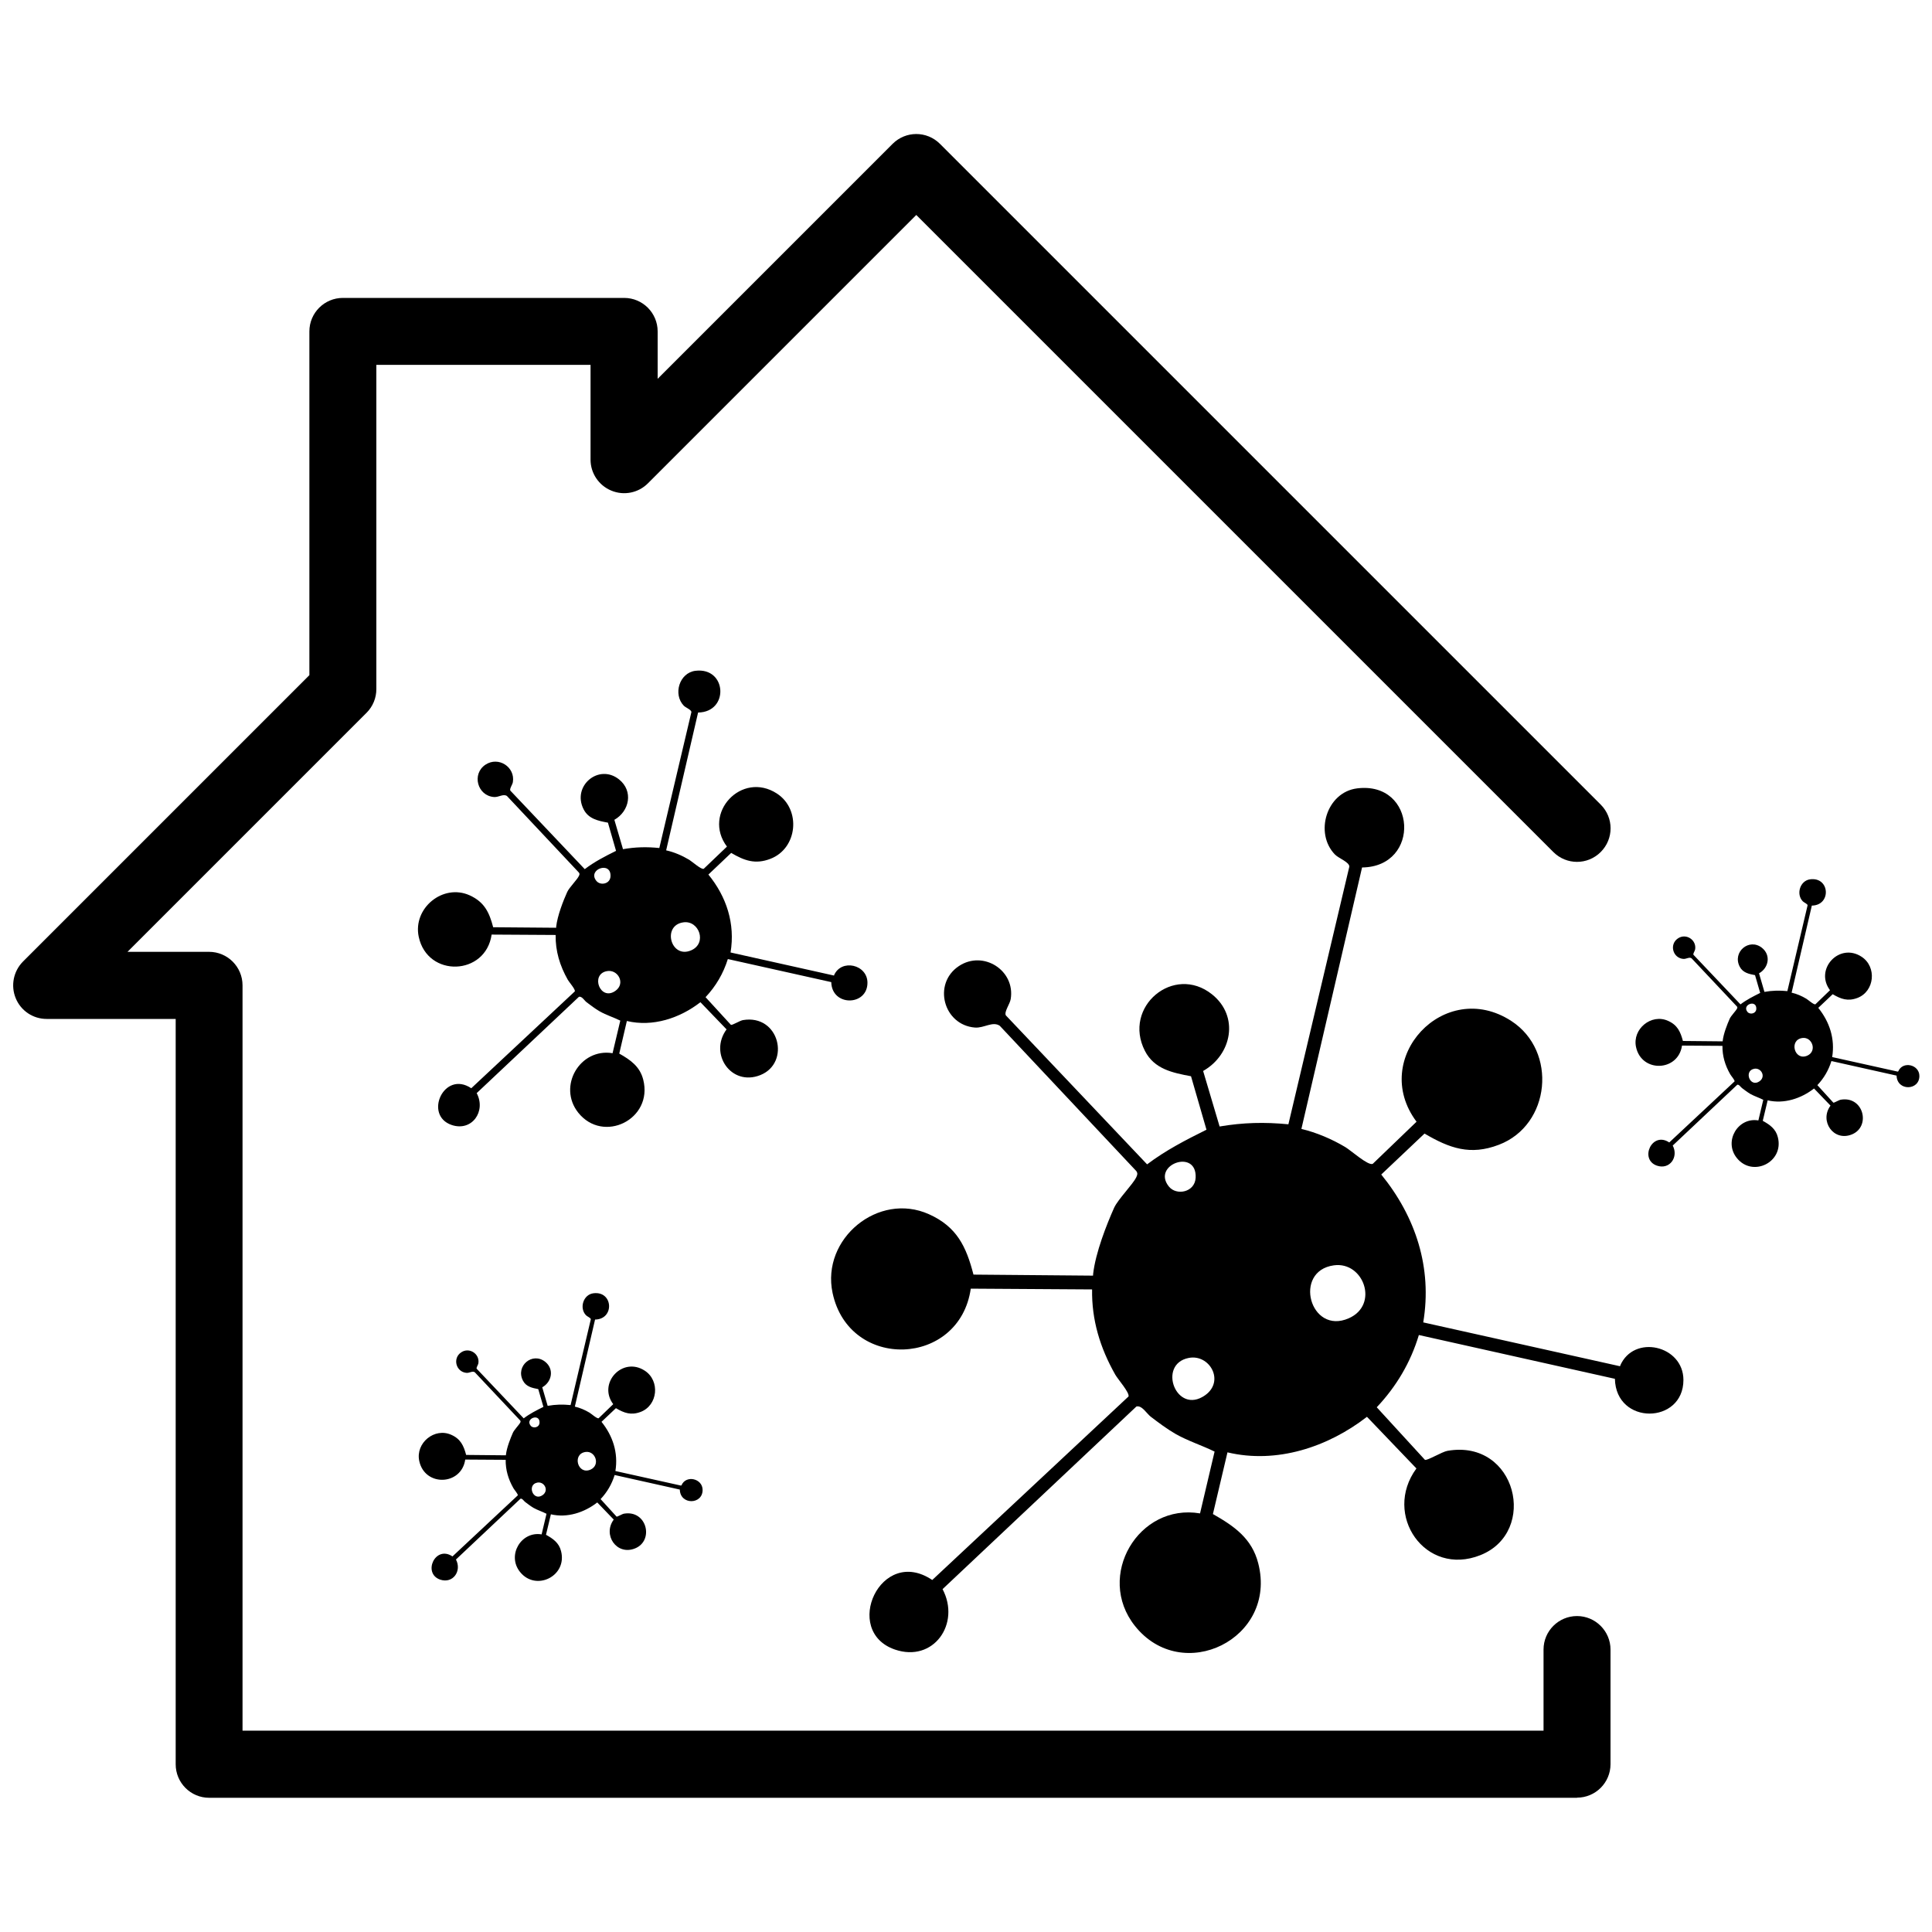
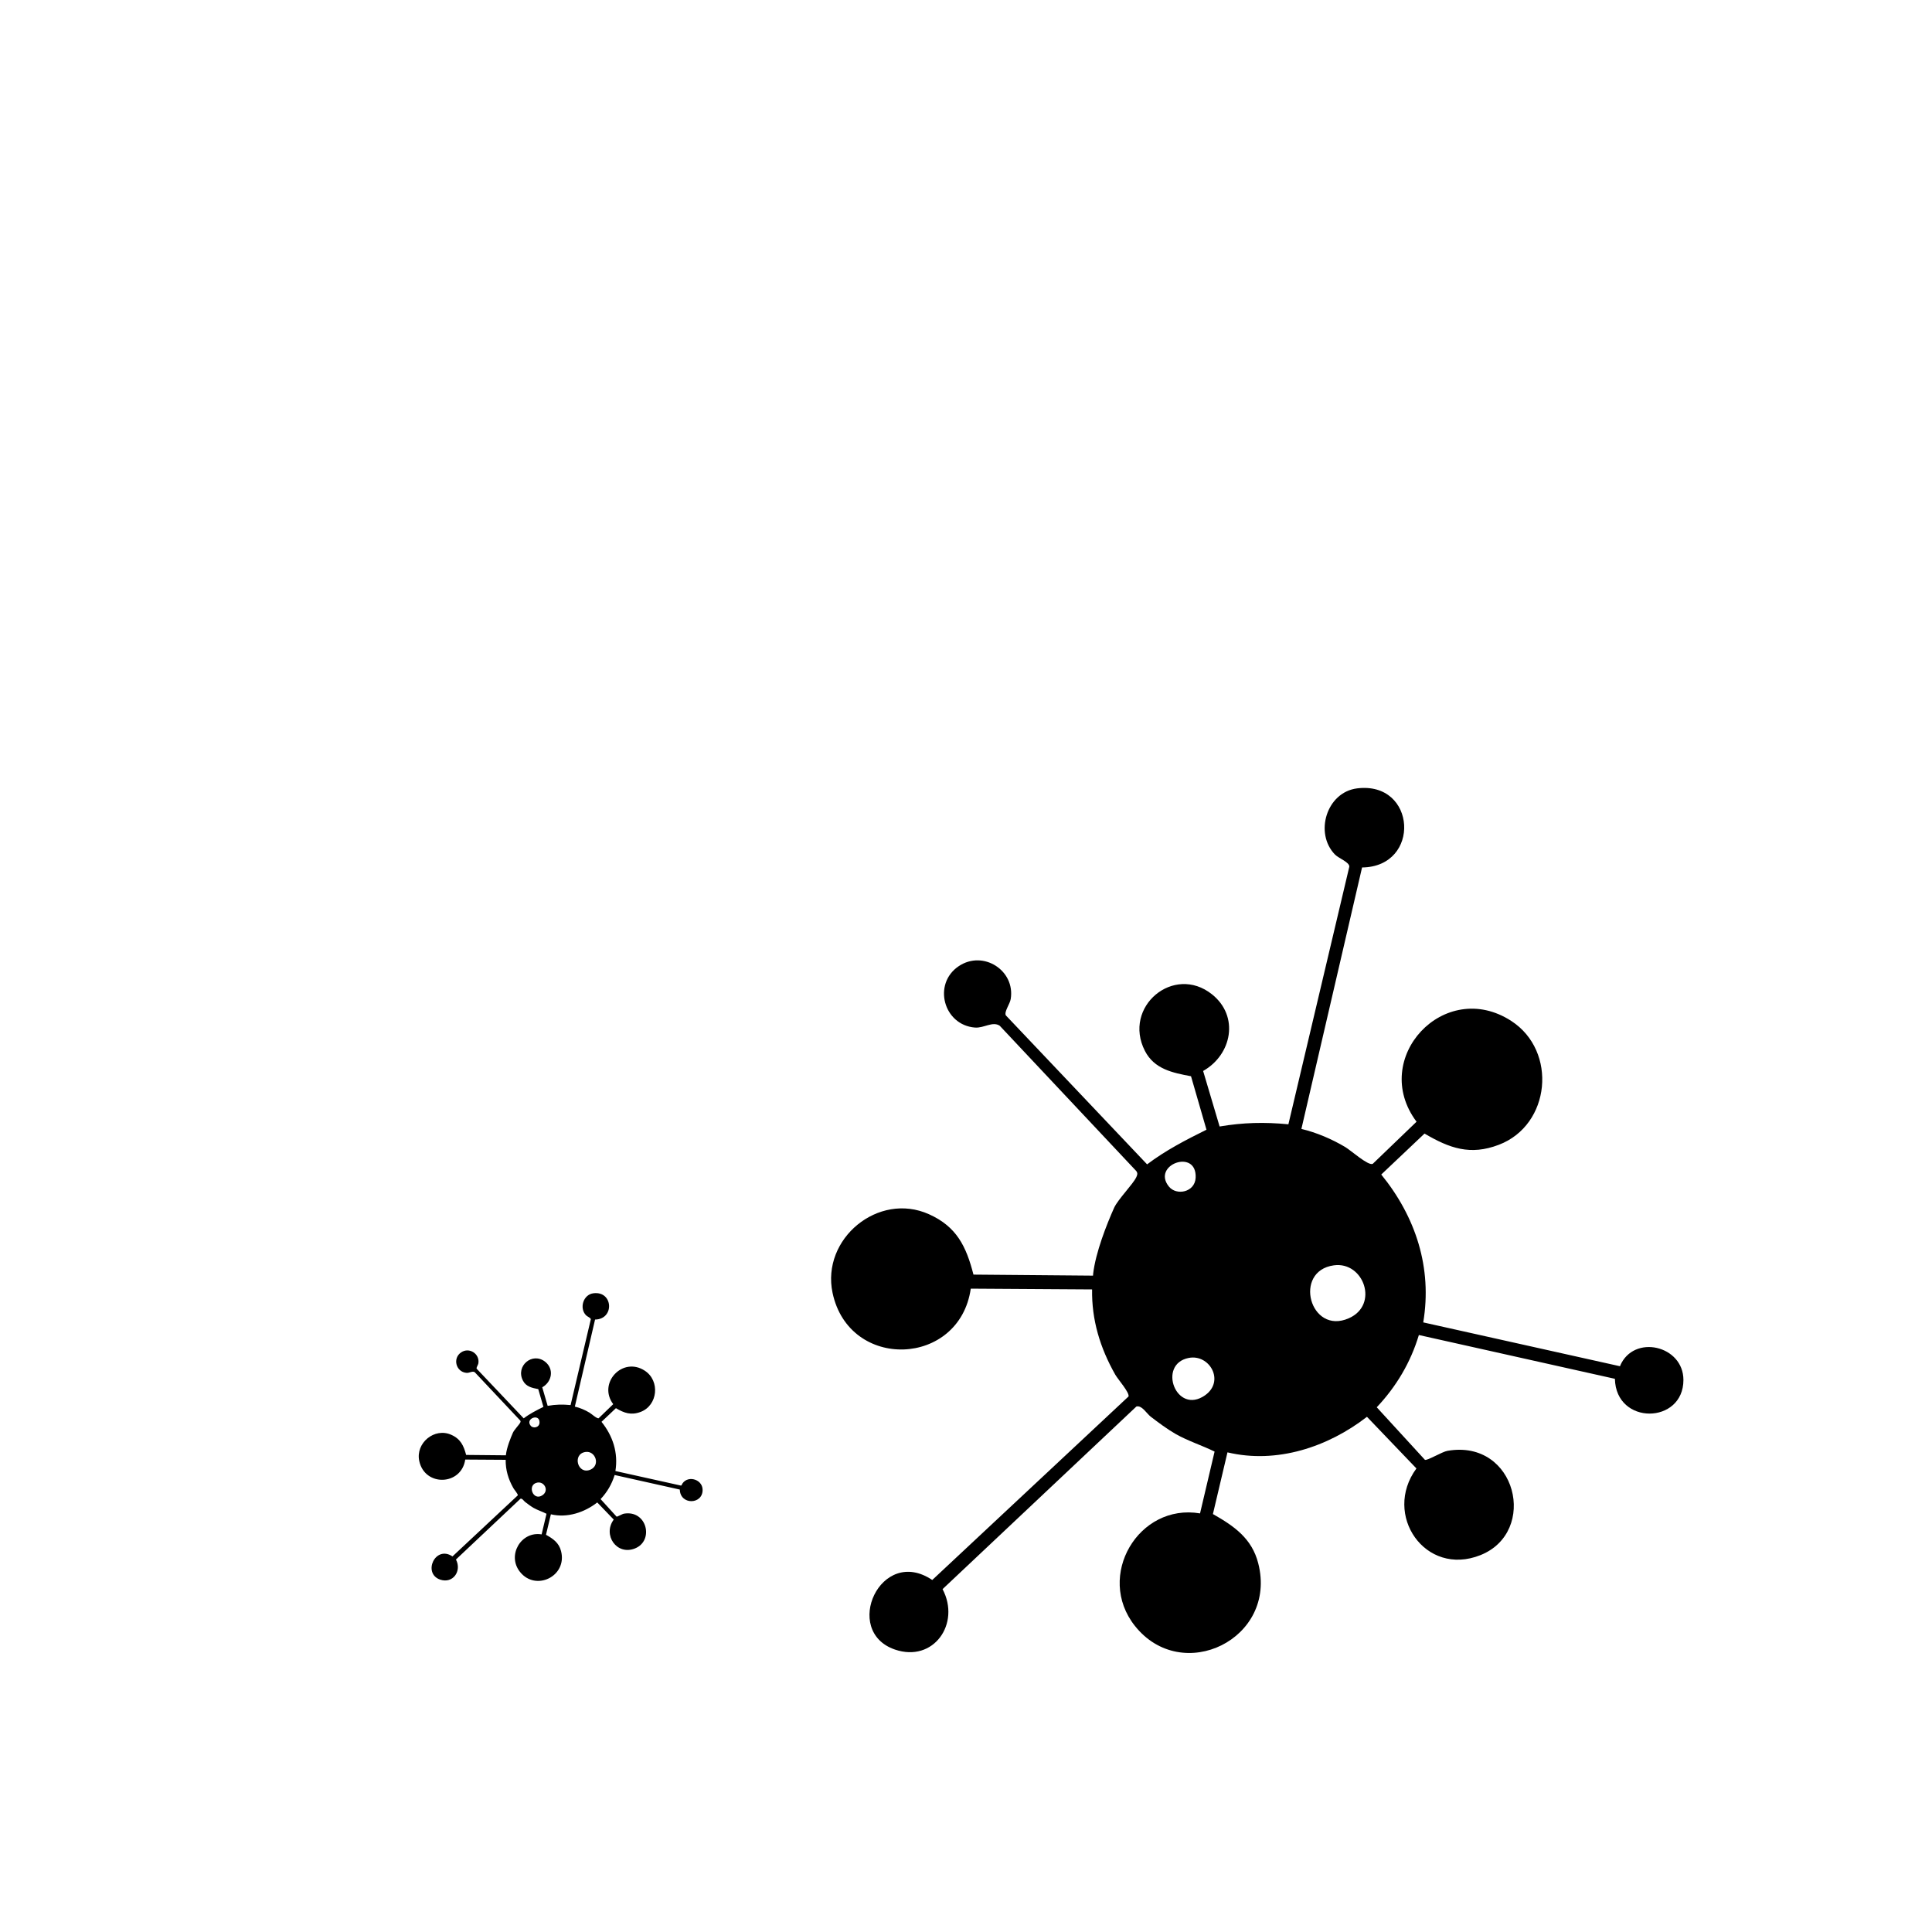
<svg xmlns="http://www.w3.org/2000/svg" id="Layer_1" data-name="Layer 1" viewBox="0 0 150 150">
-   <path d="M122.45,139.58H16.24c-1.44,0-2.6-1.17-2.6-2.6v-57.87H3.62c-1.05,0-2-.63-2.4-1.61-.4-.97-.18-2.09.56-2.84l22.24-22.24v-26.69c0-1.44,1.17-2.6,2.6-2.6h21.84c1.44,0,2.6,1.17,2.6,2.6v3.68l18.24-18.24c1.02-1.02,2.66-1.02,3.68,0l51.3,51.3c1.02,1.02,1.02,2.66,0,3.68-1.02,1.02-2.66,1.02-3.68,0l-49.46-49.46-20.84,20.84c-.74.74-1.86.97-2.84.56-.97-.4-1.61-1.35-1.61-2.4v-7.36h-16.63v25.17c0,.69-.27,1.35-.76,1.84l-18.56,18.56h6.33c1.44,0,2.6,1.17,2.6,2.6v57.87h101.01v-6.3c0-1.44,1.17-2.6,2.6-2.6s2.6,1.17,2.6,2.6v8.9c0,1.44-1.17,2.6-2.6,2.6Z" />
  <path d="M125.8,106.08l-15.3-3.41c.71-4.25-.59-8.2-3.26-11.48l3.36-3.18c1.94,1.14,3.55,1.72,5.77.87,4.02-1.53,4.57-7.27.97-9.61-5.2-3.38-11.04,2.91-7.36,7.82l-3.4,3.27c-.35.17-1.68-1.03-2.13-1.3-1.04-.62-2.23-1.13-3.41-1.41l4.71-20.3c4.6-.05,4.24-6.72-.39-6.14-2.37.3-3.33,3.48-1.71,5.14.3.3,1.13.59,1.11.94l-4.73,20c-1.85-.18-3.51-.14-5.34.17l-1.28-4.31c2.24-1.27,2.82-4.25.69-5.95-2.97-2.37-6.96.97-5.21,4.39.73,1.42,2.15,1.7,3.58,1.97l1.2,4.15c-1.61.8-3.17,1.6-4.61,2.69l-10.97-11.57c-.14-.28.32-.88.38-1.26.37-2.22-2.13-3.83-4.03-2.56-2.05,1.37-1.19,4.58,1.26,4.77.7.05,1.37-.51,1.92-.14l10.6,11.28c.13.18.08.3,0,.48-.26.55-1.41,1.7-1.72,2.37-.58,1.3-1.44,3.47-1.63,5.14,0,.04,0,.08-.01.13l-9.28-.08c-.56-2.17-1.29-3.72-3.46-4.69-3.92-1.76-8.37,1.9-7.48,6.11,1.29,6.07,9.86,5.75,10.73-.33l9.42.06c-.04,2.35.61,4.52,1.8,6.62.22.38,1.11,1.38,1.03,1.69l-15.24,14.25c-4.01-2.7-7.03,3.98-2.9,5.4,3,1.03,5.12-2.01,3.7-4.69l15.05-14.18c.43-.11.8.55,1.11.79.6.46,1.27.96,1.93,1.34.97.55,2.03.88,3.03,1.37l-1.13,4.8c-4.77-.81-8.13,4.86-5.06,8.73,3.67,4.63,11.08,1.01,9.58-4.85-.49-1.94-1.88-2.9-3.52-3.83l1.13-4.79c3.82.91,7.8-.41,10.83-2.76l3.84,4.01c-2.64,3.59.68,8.44,4.97,6.73,4.51-1.8,2.8-9.02-2.55-8.1-.43.07-1.58.78-1.76.7l-3.74-4.08c1.52-1.61,2.63-3.48,3.27-5.61l15.22,3.4c.08,3.63,5.32,3.54,5.32.09,0-2.69-3.87-3.58-4.92-1.09ZM90.75,92.12c-1.36-1.69,2.18-2.98,2.08-.69-.05,1.15-1.5,1.42-2.08.69ZM93.56,108.33c-2.24,1.57-3.73-2.42-1.27-2.9,1.62-.32,2.83,1.8,1.27,2.9ZM104.72,102.35c-3.01,1.33-4.36-3.67-1.16-4.11,2.32-.32,3.53,3.07,1.16,4.11Z" />
-   <path d="M64.79,75.75l-8.07-1.8c.37-2.24-.31-4.32-1.72-6.05l1.77-1.68c1.02.6,1.87.91,3.04.46,2.12-.81,2.41-3.83.51-5.07-2.74-1.78-5.82,1.53-3.88,4.12l-1.8,1.72c-.18.09-.88-.54-1.12-.69-.55-.33-1.17-.6-1.8-.74l2.48-10.7c2.43-.03,2.24-3.54-.21-3.24-1.25.16-1.75,1.83-.9,2.71.16.16.59.31.59.5l-2.49,10.55c-.98-.1-1.85-.08-2.82.09l-.67-2.28c1.18-.67,1.49-2.24.36-3.14-1.57-1.25-3.67.51-2.75,2.32.38.75,1.13.9,1.89,1.04l.63,2.19c-.85.42-1.67.84-2.43,1.42l-5.78-6.1c-.07-.15.17-.46.2-.66.19-1.17-1.12-2.02-2.13-1.35-1.08.72-.63,2.41.66,2.51.37.03.72-.27,1.01-.08l5.59,5.95c.07.09.04.16,0,.25-.13.29-.75.9-.91,1.25-.31.69-.76,1.83-.86,2.71,0,.02,0,.04,0,.07l-4.89-.04c-.3-1.15-.68-1.96-1.83-2.48-2.07-.93-4.42,1-3.95,3.22.68,3.2,5.2,3.03,5.66-.17l4.97.03c-.02,1.24.32,2.38.95,3.49.12.2.59.73.54.89l-8.04,7.52c-2.12-1.42-3.71,2.1-1.53,2.85,1.58.54,2.7-1.06,1.95-2.47l7.94-7.48c.23-.06.42.29.59.42.32.24.67.51,1.02.71.51.29,1.07.46,1.6.72l-.6,2.53c-2.52-.42-4.29,2.56-2.67,4.61,1.94,2.44,5.84.53,5.05-2.56-.26-1.02-.99-1.53-1.86-2.02l.59-2.53c2.01.48,4.12-.22,5.71-1.46l2.03,2.11c-1.39,1.89.36,4.45,2.62,3.55,2.38-.95,1.48-4.75-1.35-4.27-.23.04-.83.41-.93.37l-1.97-2.15c.8-.85,1.38-1.84,1.73-2.96l8.03,1.79c.04,1.91,2.81,1.87,2.81.05,0-1.42-2.04-1.89-2.6-.57ZM46.3,68.39c-.72-.89,1.15-1.57,1.1-.36-.02.61-.79.75-1.1.36ZM47.78,76.93c-1.18.83-1.97-1.28-.67-1.53.86-.17,1.49.95.67,1.53ZM53.67,73.78c-1.59.7-2.3-1.94-.61-2.17,1.22-.17,1.86,1.62.61,2.17Z" />
  <path d="M52.87,115.34l-5.09-1.13c.23-1.42-.2-2.73-1.08-3.82l1.12-1.06c.64.38,1.18.57,1.92.29,1.34-.51,1.52-2.42.32-3.2-1.73-1.13-3.67.97-2.45,2.6l-1.13,1.09c-.12.06-.56-.34-.71-.43-.35-.21-.74-.38-1.14-.47l1.57-6.76c1.53-.02,1.41-2.24-.13-2.04-.79.1-1.11,1.16-.57,1.71.1.1.37.2.37.31l-1.57,6.66c-.62-.06-1.17-.05-1.78.06l-.42-1.44c.75-.42.94-1.41.23-1.98-.99-.79-2.32.32-1.73,1.46.24.47.71.57,1.19.66l.4,1.38c-.54.27-1.06.53-1.53.89l-3.65-3.85c-.05-.09.11-.29.13-.42.12-.74-.71-1.28-1.34-.85-.68.46-.4,1.52.42,1.59.23.02.46-.17.64-.05l3.53,3.75c.04.06.03.1,0,.16-.09.18-.47.56-.57.79-.19.43-.48,1.16-.54,1.71,0,.01,0,.03,0,.04l-3.09-.03c-.19-.72-.43-1.24-1.15-1.56-1.3-.59-2.79.63-2.49,2.03.43,2.02,3.28,1.91,3.57-.11l3.14.02c-.01.78.2,1.5.6,2.2.07.13.37.46.34.56l-5.07,4.74c-1.34-.9-2.34,1.32-.96,1.8,1,.34,1.7-.67,1.23-1.56l5.01-4.72c.14-.04.26.18.37.26.2.15.42.32.64.45.32.18.68.29,1.01.46l-.38,1.6c-1.59-.27-2.71,1.62-1.68,2.91,1.22,1.54,3.69.34,3.19-1.61-.16-.65-.63-.97-1.17-1.27l.38-1.59c1.27.3,2.6-.14,3.6-.92l1.28,1.33c-.88,1.19.23,2.81,1.65,2.24,1.5-.6.93-3-.85-2.7-.14.02-.53.26-.58.23l-1.24-1.36c.51-.54.87-1.16,1.09-1.87l5.06,1.13c.03,1.21,1.77,1.18,1.77.03,0-.89-1.29-1.19-1.64-.36ZM41.2,110.69c-.45-.56.72-.99.69-.23-.02.38-.5.47-.69.23ZM42.13,116.08c-.74.52-1.24-.81-.42-.97.54-.11.94.6.42.97ZM45.85,114.1c-1,.44-1.45-1.22-.39-1.37.77-.11,1.17,1.02.39,1.37Z" />
-   <path d="M147.34,83.2l-5.09-1.13c.23-1.42-.2-2.73-1.08-3.82l1.12-1.06c.64.38,1.18.57,1.92.29,1.34-.51,1.52-2.42.32-3.2-1.73-1.13-3.67.97-2.45,2.6l-1.13,1.09c-.12.06-.56-.34-.71-.43-.35-.21-.74-.38-1.14-.47l1.57-6.76c1.53-.02,1.41-2.24-.13-2.04-.79.1-1.11,1.16-.57,1.71.1.1.37.2.37.31l-1.57,6.66c-.62-.06-1.17-.05-1.78.06l-.42-1.44c.75-.42.94-1.41.23-1.98-.99-.79-2.32.32-1.73,1.46.24.47.71.57,1.19.66l.4,1.38c-.54.27-1.06.53-1.53.89l-3.65-3.85c-.05-.09.11-.29.13-.42.12-.74-.71-1.28-1.34-.85-.68.46-.4,1.52.42,1.59.23.02.46-.17.64-.05l3.53,3.75c.04.06.03.1,0,.16-.09.18-.47.56-.57.79-.19.43-.48,1.16-.54,1.71,0,.01,0,.03,0,.04l-3.09-.03c-.19-.72-.43-1.24-1.15-1.56-1.3-.59-2.79.63-2.49,2.03.43,2.02,3.28,1.91,3.57-.11l3.14.02c-.01.78.2,1.5.6,2.2.07.13.37.46.34.56l-5.07,4.74c-1.34-.9-2.34,1.32-.96,1.8,1,.34,1.7-.67,1.23-1.56l5.01-4.72c.14-.04.26.18.37.26.2.15.42.32.64.45.32.18.68.29,1.01.46l-.38,1.6c-1.59-.27-2.71,1.62-1.68,2.91,1.22,1.54,3.69.34,3.19-1.61-.16-.65-.63-.97-1.17-1.27l.38-1.59c1.27.3,2.6-.14,3.6-.92l1.28,1.33c-.88,1.19.23,2.81,1.65,2.24,1.5-.6.93-3-.85-2.7-.14.02-.53.26-.58.23l-1.24-1.36c.51-.54.87-1.16,1.09-1.87l5.06,1.13c.03,1.21,1.77,1.18,1.77.03,0-.89-1.29-1.19-1.64-.36ZM135.67,78.56c-.45-.56.72-.99.69-.23-.02.38-.5.47-.69.23ZM136.61,83.95c-.74.52-1.24-.81-.42-.97.54-.11.94.6.42.97ZM140.32,81.96c-1,.44-1.45-1.22-.39-1.37.77-.11,1.17,1.02.39,1.37Z" />
</svg>